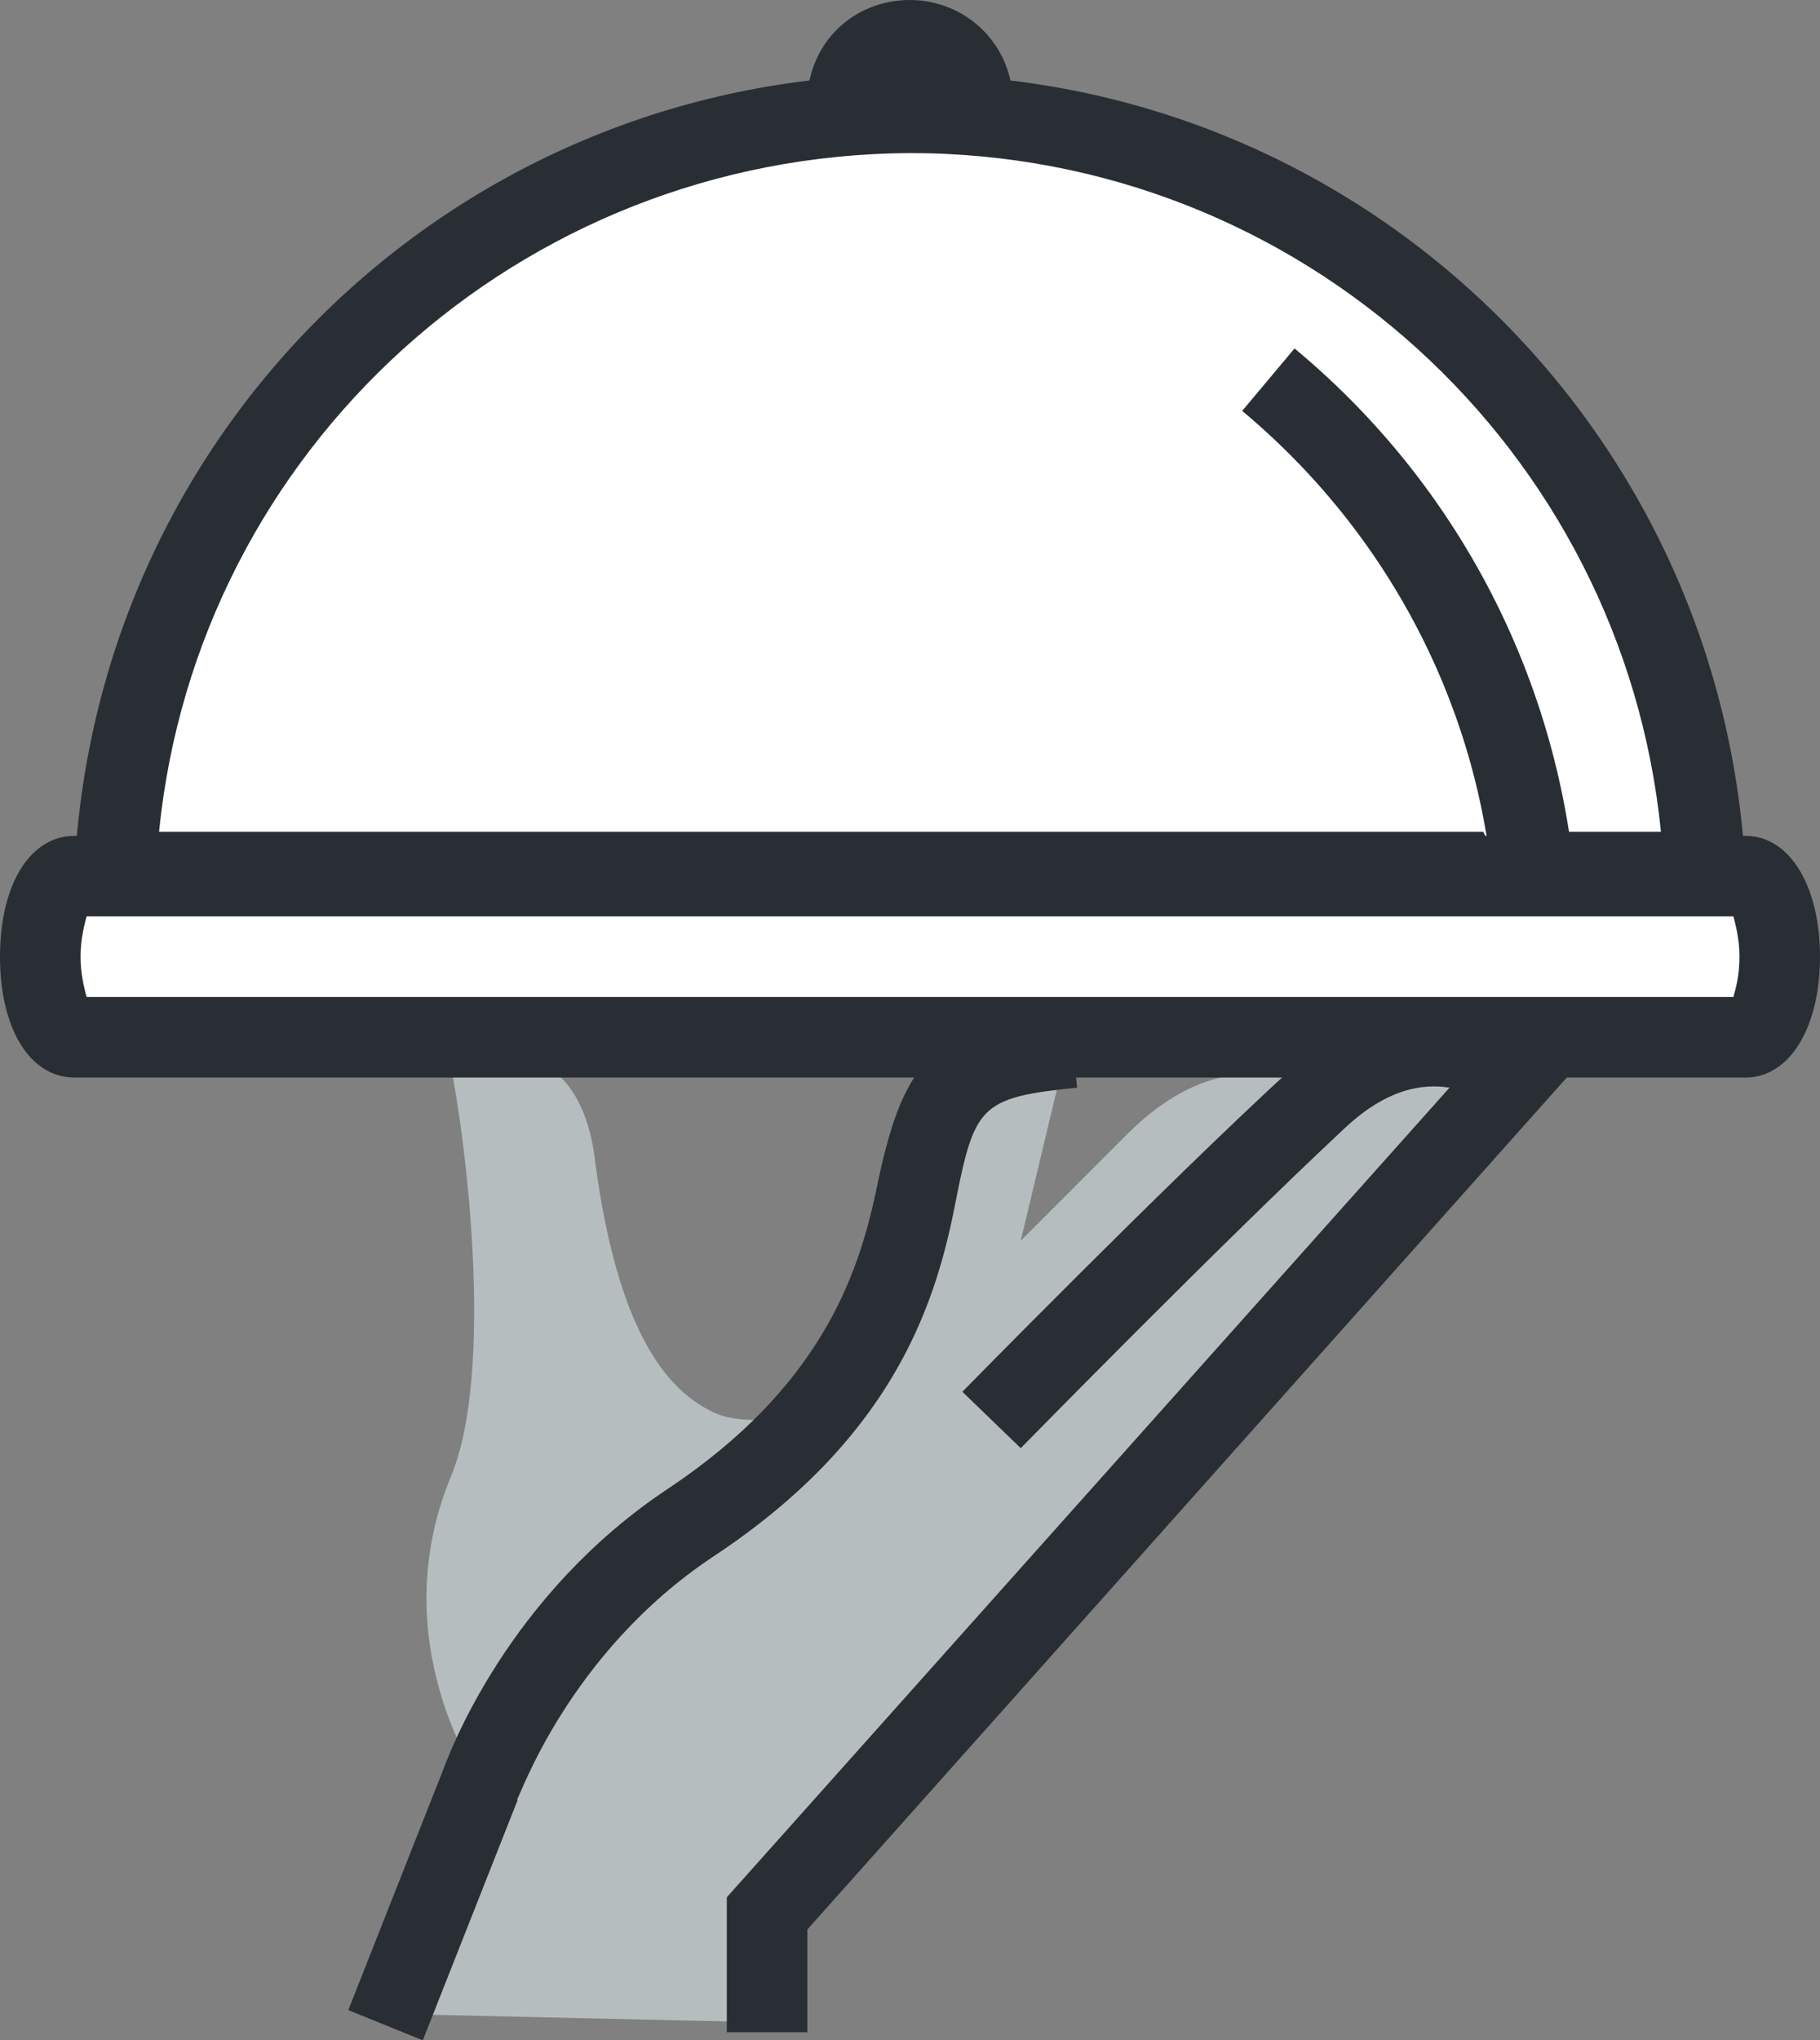
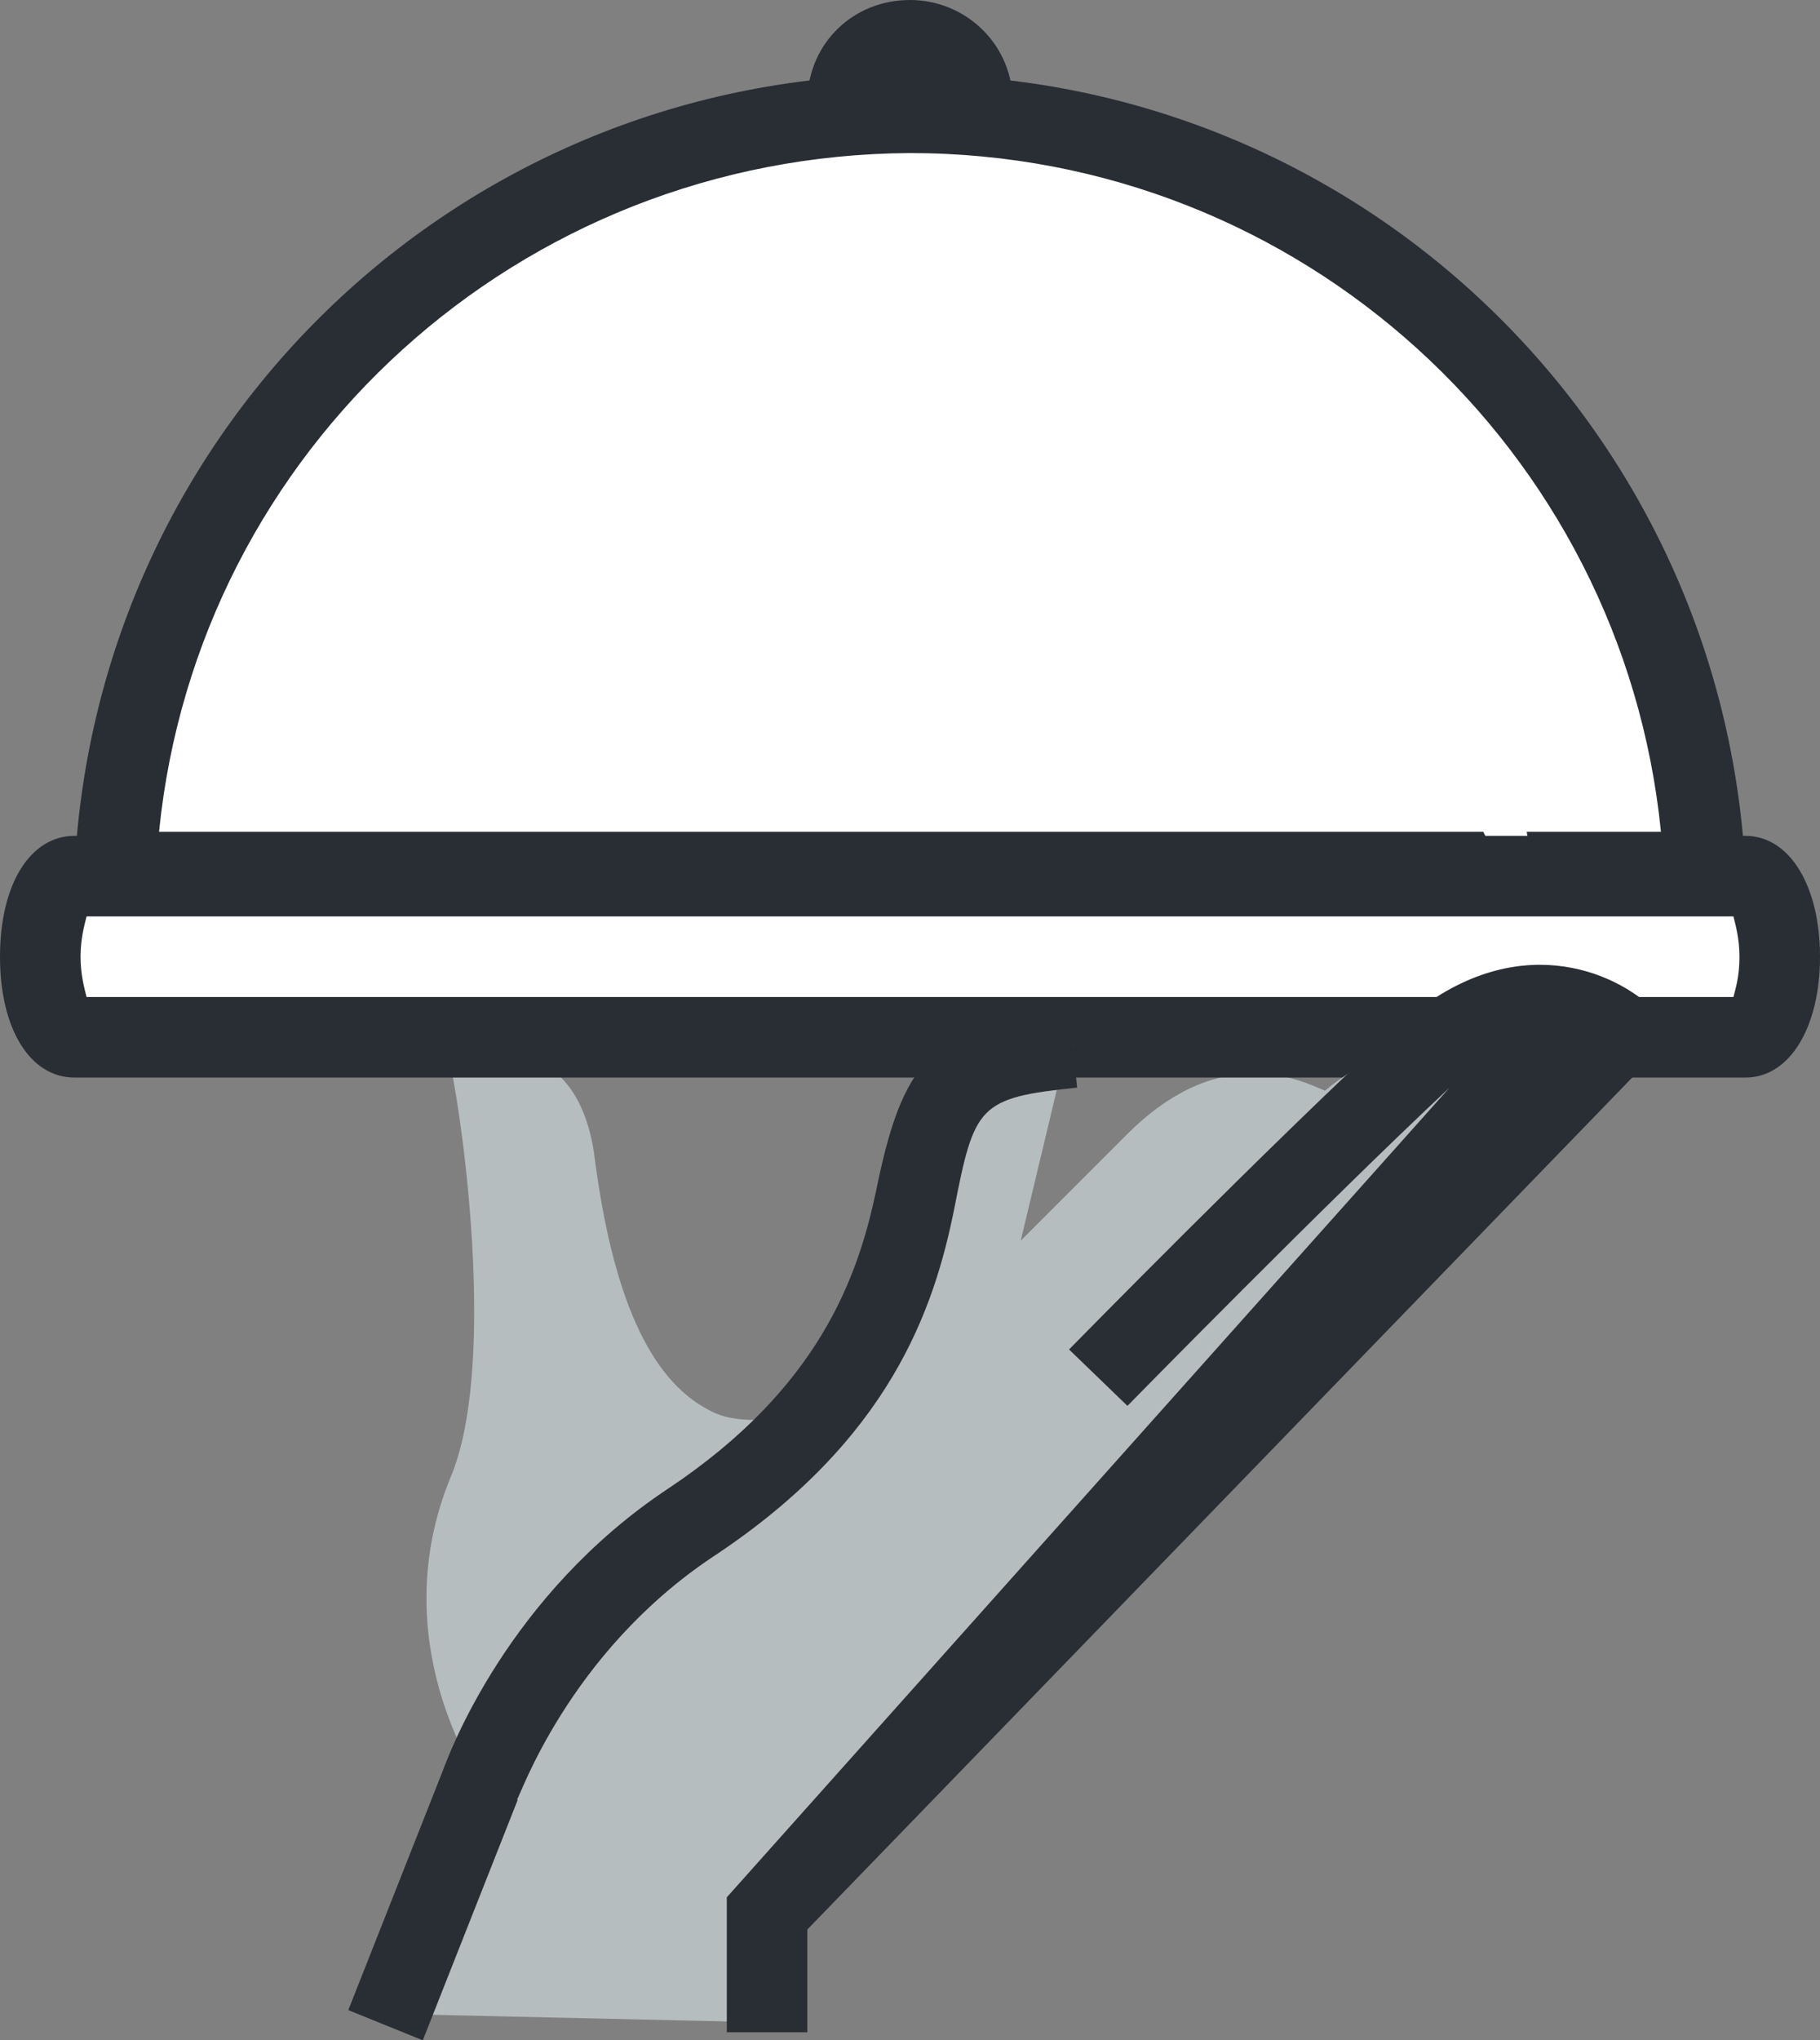
<svg xmlns="http://www.w3.org/2000/svg" version="1.1" id="Calque_1" x="0px" y="0px" viewBox="0 0 90.4 101.3" style="enable-background:new 0 0 90.4 101.3;" xml:space="preserve">
  <rect x="0" y="0" width="90.4" height="101.3" fill="#808080" stroke="none" />
  <style type="text/css">
	.st0{fill:#FFFFFF;}
	.st1{fill:#292E34;}
	.st2{fill:#B6BDBF;}
</style>
  <g>
    <g>
      <path class="st0" d="M84.6,43.3c-1-21-18.3-37.7-39.5-37.7C24,5.7,6.7,22.4,5.7,43.3H84.6z" />
      <path class="st1" d="M86.7,45.3H3.6l0.1-2.1C4.8,21,23,3.7,45.2,3.7c22.2,0,40.4,17.4,41.5,39.6L86.7,45.3z M7.9,41.3h74.6    c-1.9-19-17.9-33.7-37.3-33.7C25.8,7.7,9.8,22.3,7.9,41.3z" />
    </g>
    <g>
      <path class="st0" d="M48.3,5c-0.1-1.7-1.4-3-3.1-3c-1.7,0-3,1.3-3.1,3H48.3z" />
      <path class="st1" d="M50.4,7H40l0.1-2.1C40.2,2.1,42.4,0,45.2,0c2.7,0,5,2.1,5.1,4.9L50.4,7z" />
    </g>
    <path class="st2" d="M20,100l4.1-11.2l-0.3-0.4c0-0.1-4.8-6.9-1.4-15.1c2.2-5.3,0.7-16.9,0-20.3c0.1-0.1,0.1-0.2,0.2-0.3   c0.5-0.1,1.3-0.3,2.1-0.3c1.1,0,2,0.2,2.7,0.7c1.1,0.8,1.8,2.2,2.1,4.1c0.9,7.2,2.8,11.3,5.7,12.8c0.7,0.4,1.5,0.5,2.4,0.5   c1.3,0,2.7-0.4,4.3-1.3l0.2-0.1l0.1-0.2c2.6-3.6,3.5-7.1,4-9.4c1-5.3,1.7-6.5,6.7-7.1l-2.2,9.2l5.3-5.3c2-2,4.1-3,6.3-3   c1.8,0,3.1,0.7,3.4,0.8l0.6,0.3l0.5-0.4c1.5-1.2,3-1.7,4.5-1.7c1.5,0,2.7,0.6,3.3,1L37.7,94.8v5.6" />
    <g>
      <g>
        <path class="st0" d="M76.3,46.8C76.2,35.6,71,25.6,63,18.9" />
-         <path class="st1" d="M74.3,46.8C74.2,36.6,69.6,27,61.7,20.4l2.6-3.1c8.8,7.3,13.9,18,14.1,29.4L74.3,46.8z" />
      </g>
    </g>
    <g>
      <path class="st0" d="M86.7,43.5h-83c-0.9,0-1.7,1.8-1.7,4c0,2.2,0.7,4,1.7,4h83c0.9,0,1.7-1.8,1.7-4    C88.4,45.3,87.6,43.5,86.7,43.5z" />
      <path class="st1" d="M86.7,53.5h-83c-2.2,0-3.7-2.4-3.7-6c0-3.6,1.5-6,3.7-6h83c2.2,0,3.7,2.5,3.7,6C90.4,51,88.9,53.5,86.7,53.5z     M4.3,49.5h81.8c0.1-0.4,0.3-1,0.3-2c0-0.9-0.2-1.6-0.3-2H4.3c-0.1,0.4-0.3,1.1-0.3,2C4,48.4,4.2,49.1,4.3,49.5z" />
    </g>
    <g>
      <path class="st2" d="M38.1,100.9V95l37.1-41.6c0,0-4.2-4-9.9,1.2c-6.3,5.8-16.1,15.9-16.1,15.9" />
-       <path class="st1" d="M40.1,100.9h-4v-6.7L72,54c-1.3-0.2-3.1,0-5.3,2.1c-6.1,5.7-15.9,15.7-16,15.8l-2.9-2.8    c0.1-0.1,10-10.2,16.2-15.9c5.5-5.1,10.6-3,12.6-1.2l1.4,1.3L40.1,95.8V100.9z" />
+       <path class="st1" d="M40.1,100.9h-4v-6.7L72,54c-6.1,5.7-15.9,15.7-16,15.8l-2.9-2.8    c0.1-0.1,10-10.2,16.2-15.9c5.5-5.1,10.6-3,12.6-1.2l1.4,1.3L40.1,95.8V100.9z" />
    </g>
    <g>
      <path class="st2" d="M19.2,100.5l4.7-11.9c0,0,2.6-7.8,10.5-13.1c7.8-5.2,10.1-11,11.1-16c1.1-5.8,2-6.9,7.8-7.6" />
      <path class="st1" d="M21,101.3l-3.7-1.5l4.7-11.9c0.3-0.8,3.2-8.7,11.2-14c7.5-5,9.4-10.5,10.3-14.7c1.3-6.4,2.7-8.4,9.6-9.2    l0.4,4c-4.9,0.5-5.1,0.9-6.1,6c-1,5-3.2,11.5-12,17.3c-7.2,4.8-9.6,12-9.7,12l0,0.1L21,101.3z" />
    </g>
  </g>
</svg>